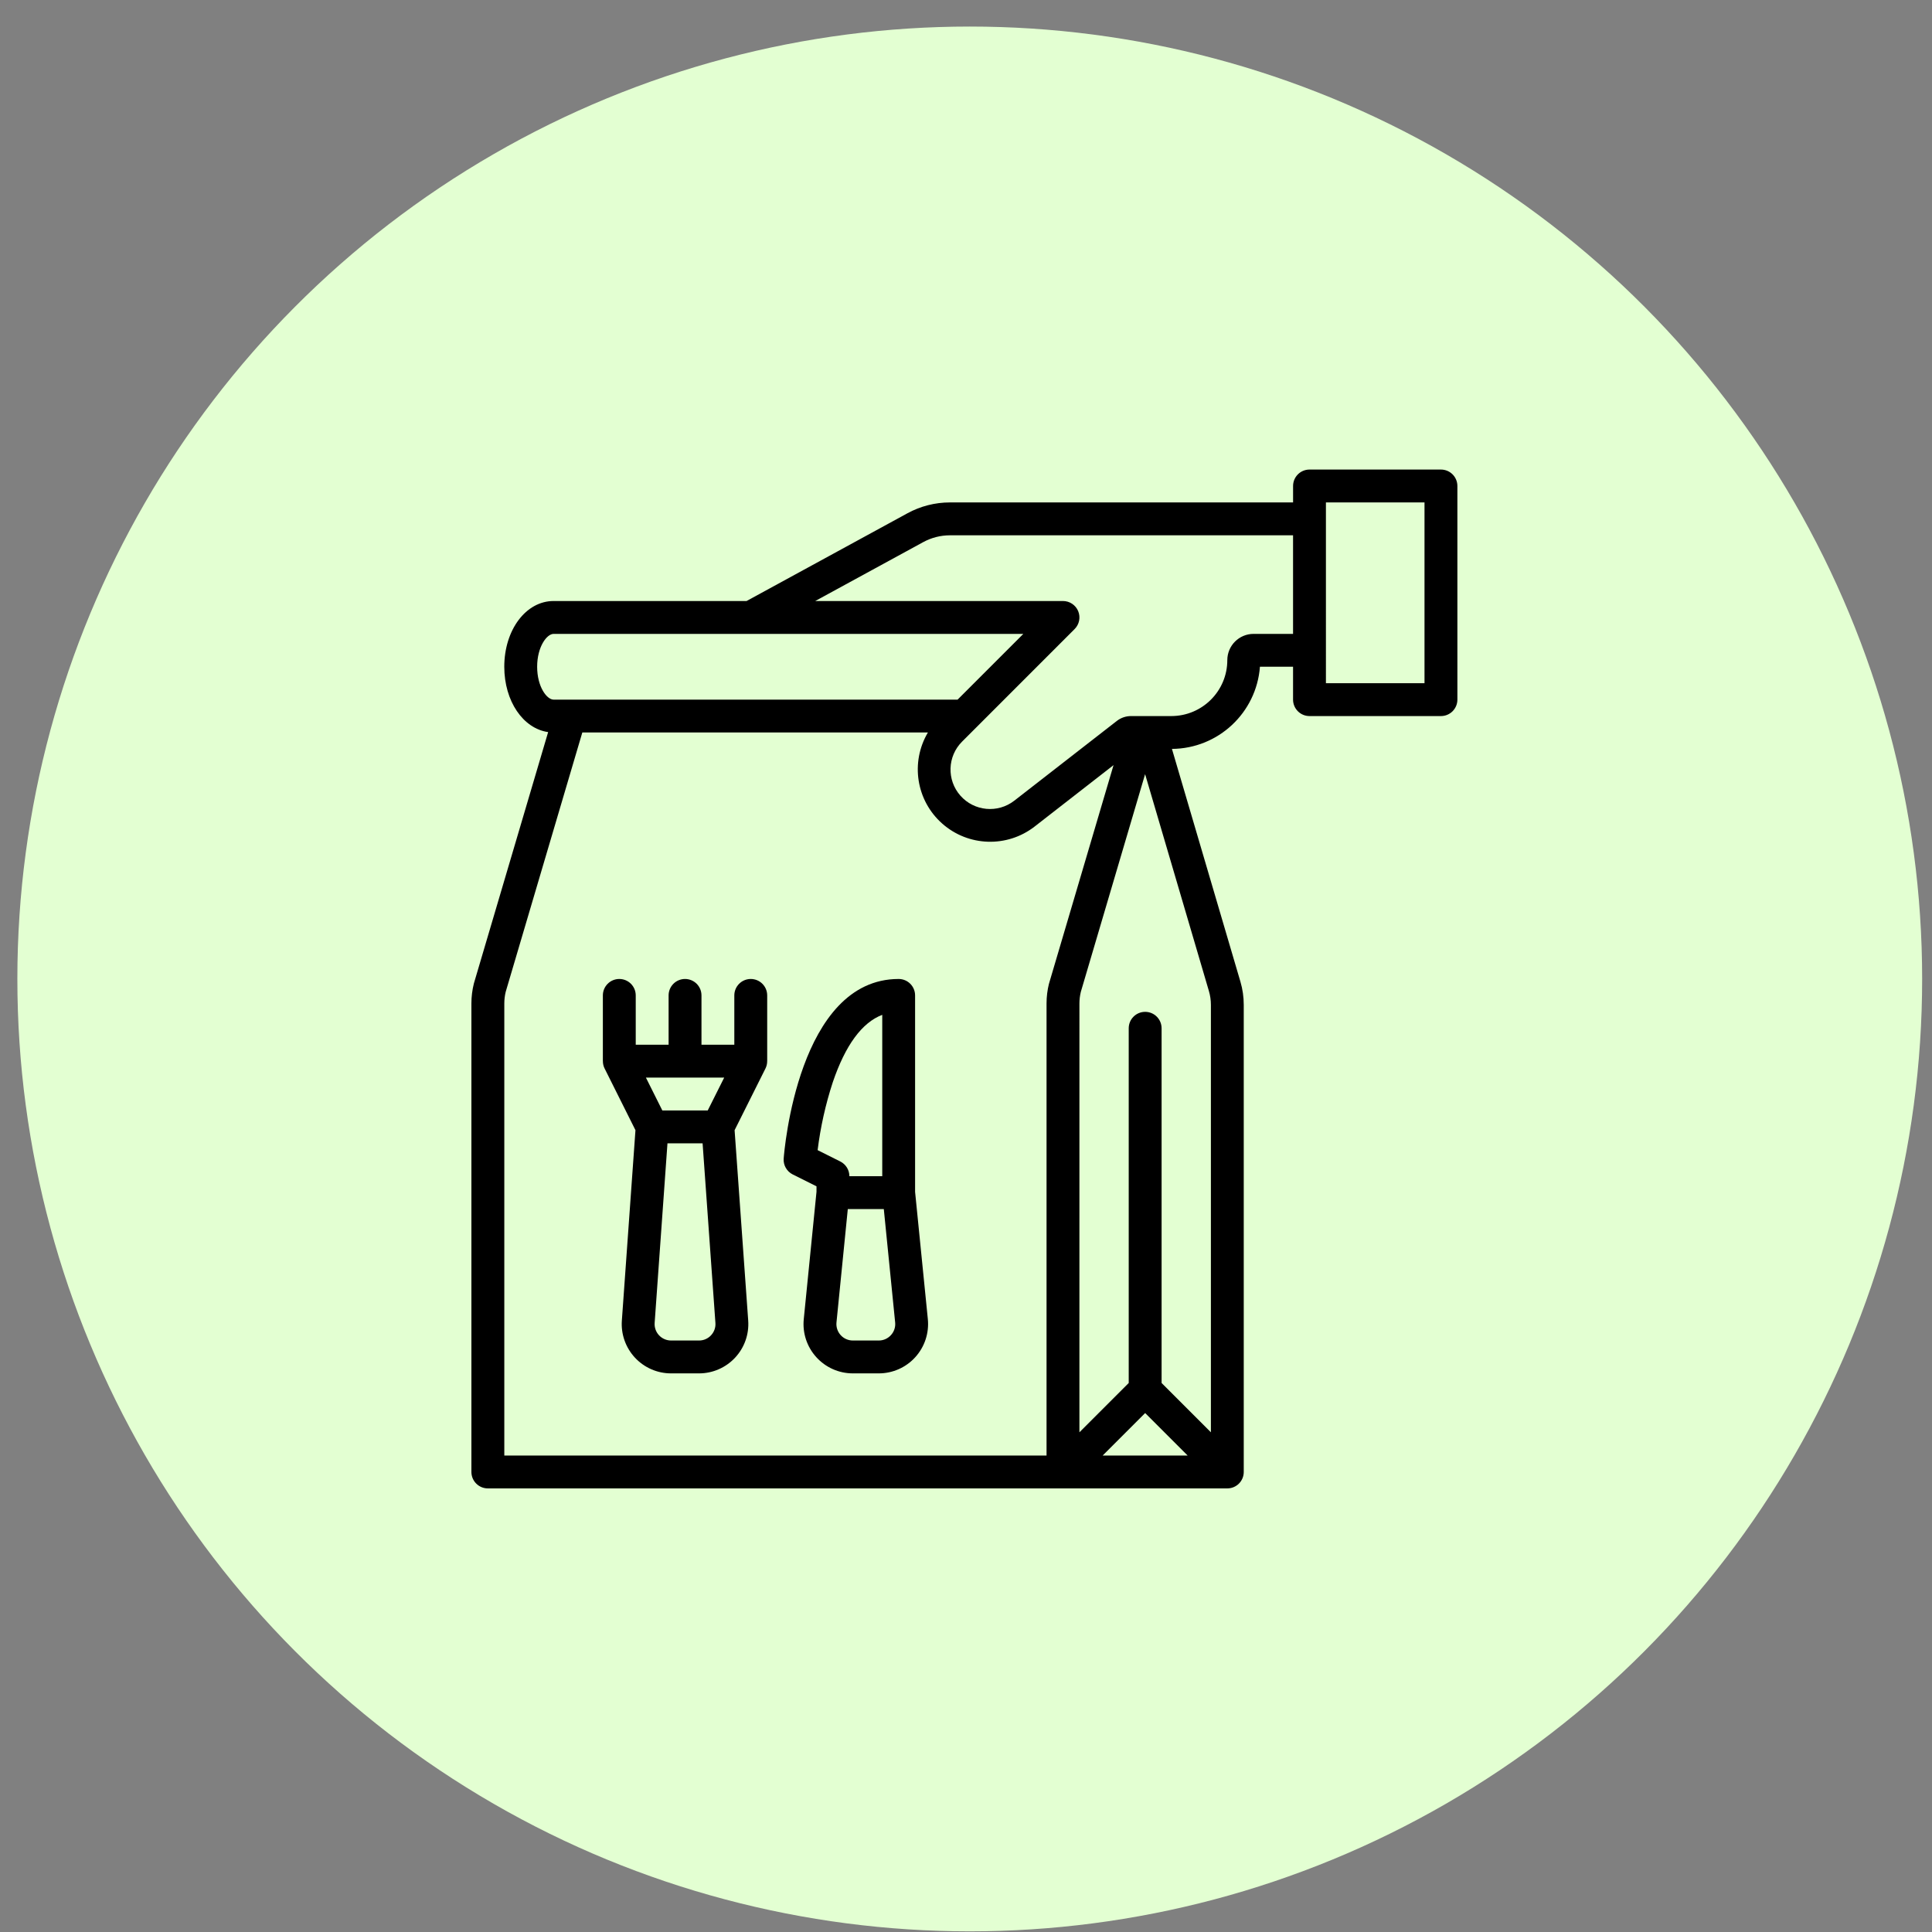
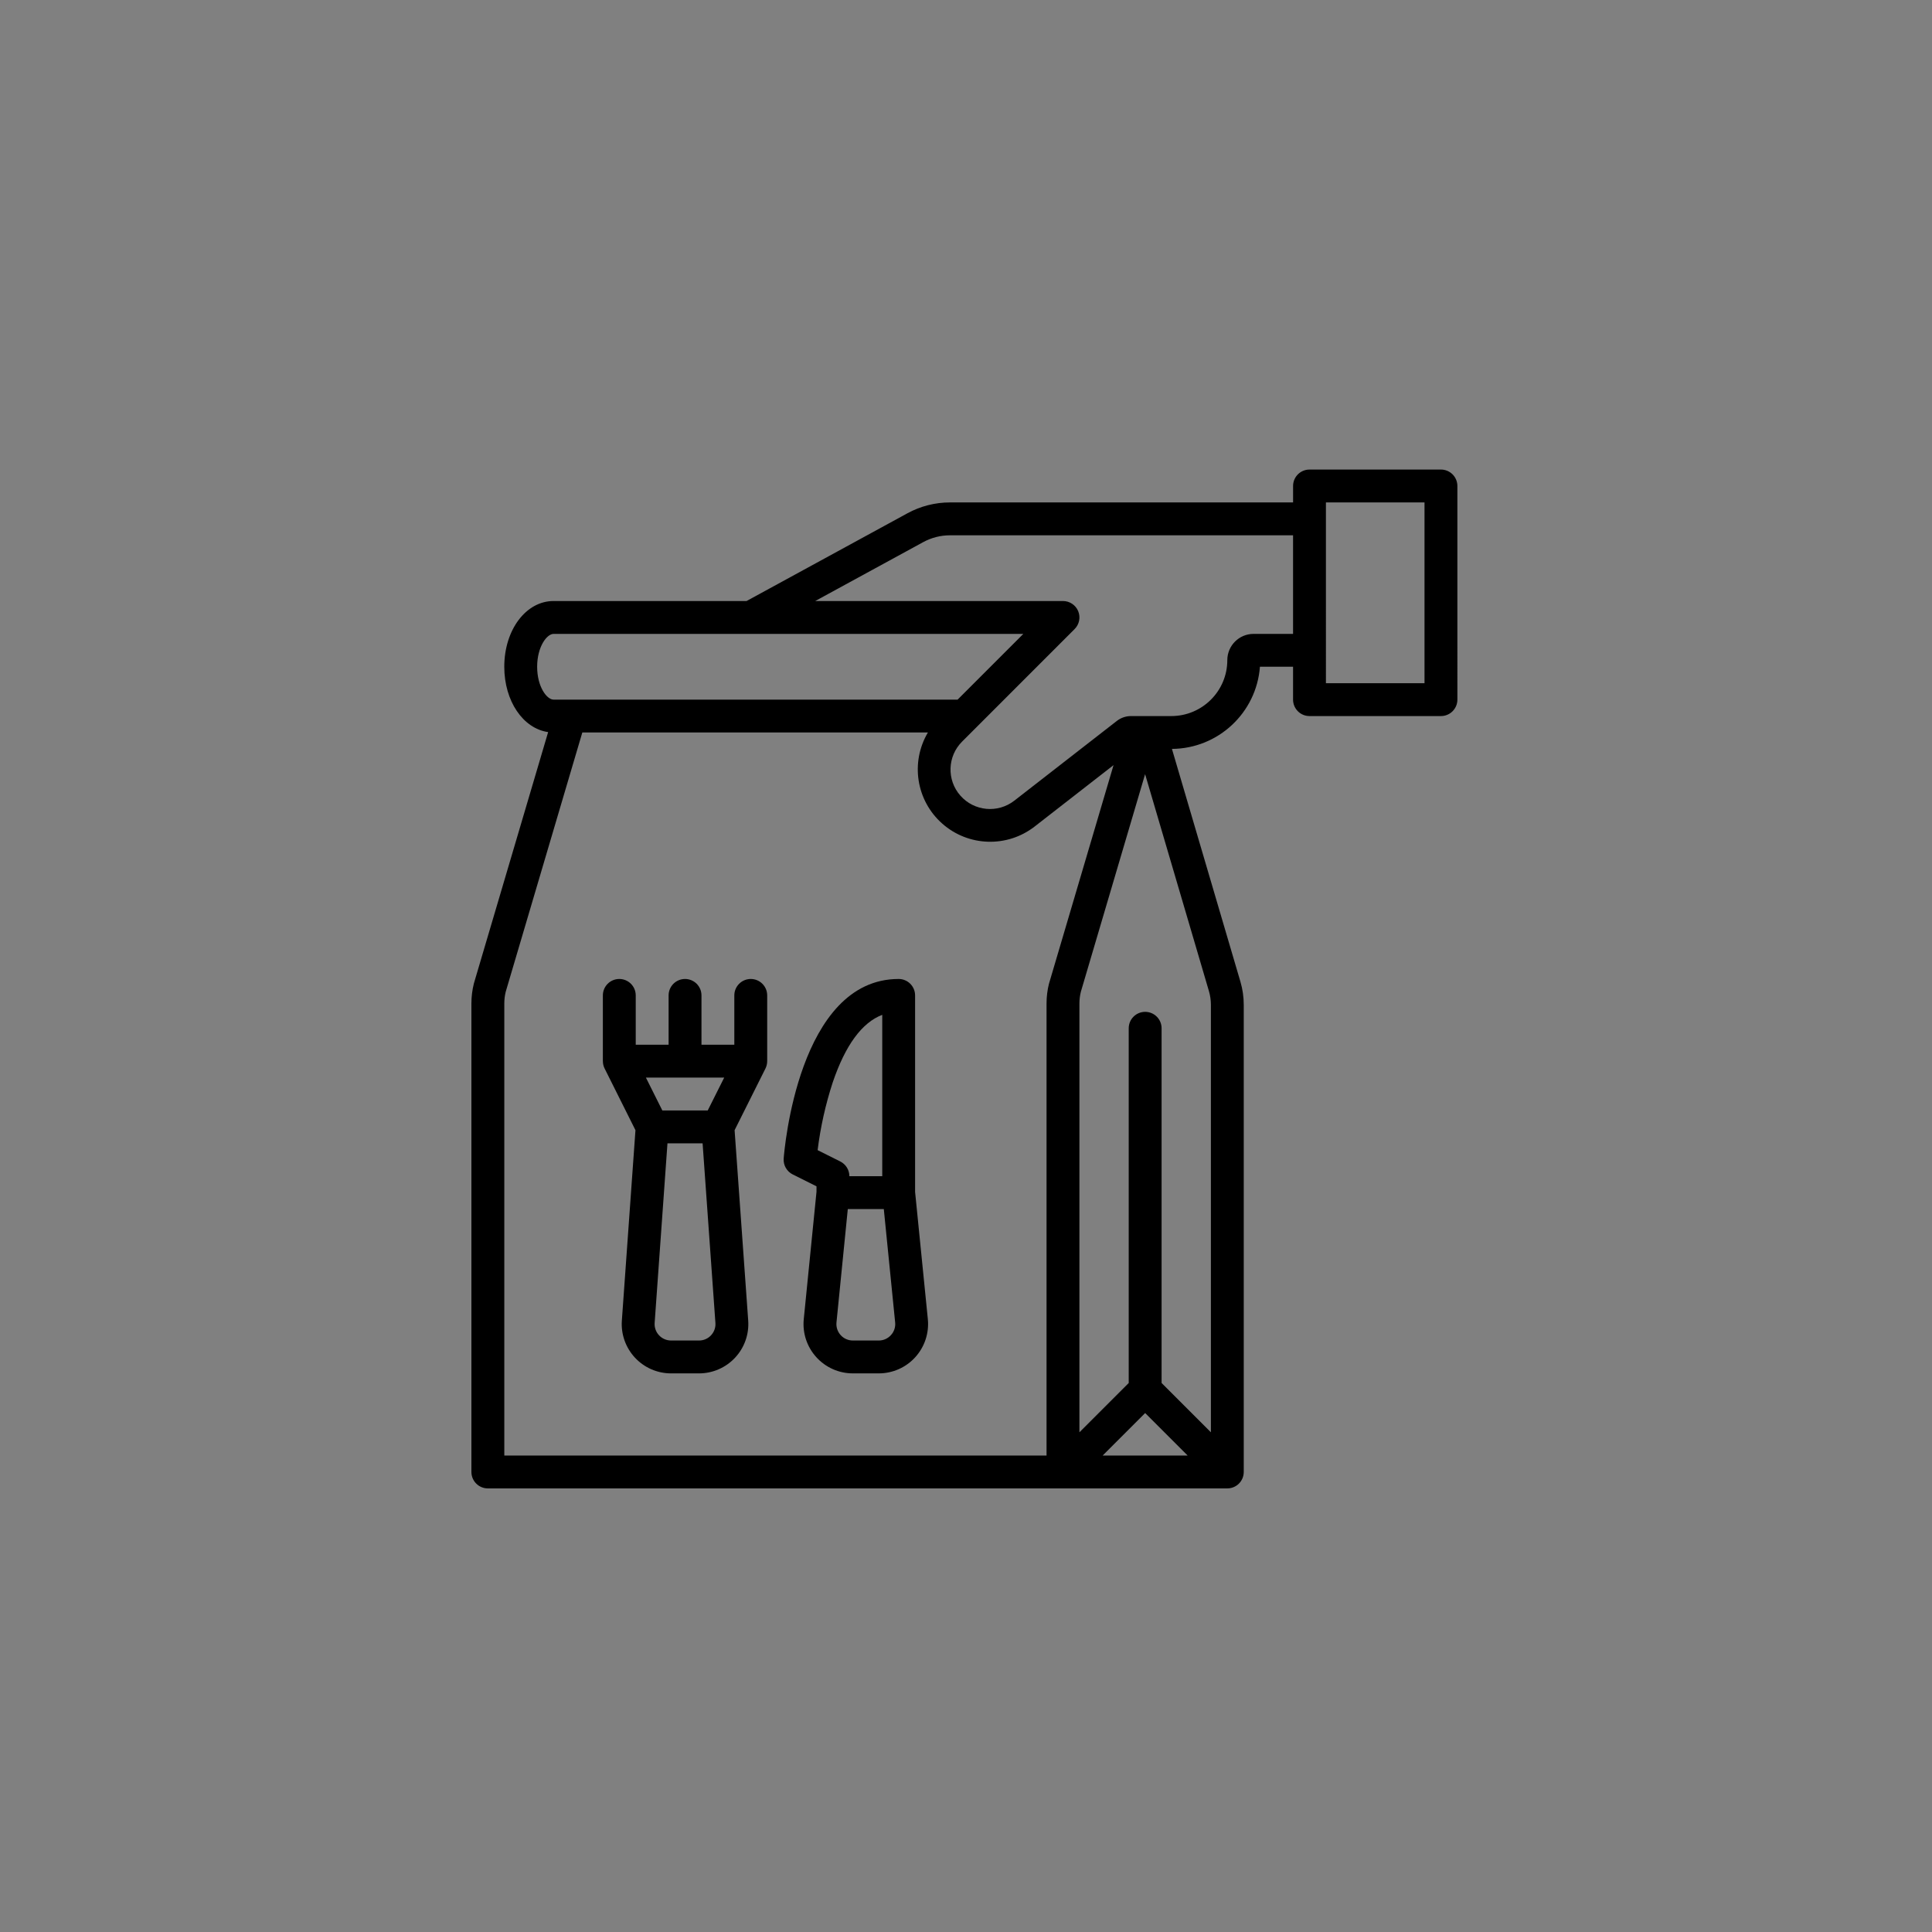
<svg xmlns="http://www.w3.org/2000/svg" width="71" height="71" viewBox="0 0 71 71">
  <rect x="0" y="0" width="71" height="71" fill="#808080" stroke="none" />
  <g fill="none" fill-rule="evenodd">
    <g>
      <g transform="translate(-500 -1807) translate(500.638 1807.976)">
-         <circle cx="35" cy="35" r="35" fill="#E3FFD2" />
        <g fill="#000" fill-rule="nonzero">
          <path d="M16.305 26.541v-7.216c0-.334-.27-.604-.604-.604-3.688 0-4.205 6.328-4.225 6.598-.019.244.113.475.332.585l.874.437v.2l-.468 4.682c-.051.509.116 1.016.46 1.395.343.38.83.597 1.343.597h.954c.512 0 1-.217 1.343-.597.343-.379.51-.886.46-1.395l-.469-4.682zm-3.582-1.53c.105-.846.291-1.681.556-2.492.464-1.366 1.074-2.197 1.819-2.48v5.929H13.89c0-.229-.13-.438-.334-.54l-.833-.417zm2.695 6.797c-.114.127-.277.2-.447.199h-.954c-.171 0-.334-.072-.448-.199-.115-.127-.17-.296-.153-.466l.416-4.166h1.323l.417 4.166c.018.17-.038.34-.154.466z" transform="translate(16.686 16.28)" />
          <path d="M35.63 0H30.8c-.334 0-.604.27-.604.604v.604H17.587c-.546 0-1.083.137-1.562.398l-5.913 3.225H3.02c-1.016 0-1.812 1.061-1.812 2.416 0 1.264.693 2.272 1.612 2.401L.097 18.865l-.007.025c-.06.24-.09.485-.09.732v17.216c0 .333.27.604.604.604h27.175c.334 0 .604-.27.604-.604V19.673c0-.289-.04-.576-.122-.852l-2.517-8.555c1.7-.013 3.105-1.325 3.234-3.02h1.217v1.209c0 .333.27.604.604.604h4.831c.334 0 .604-.27.604-.604V.604c0-.334-.27-.604-.604-.604zM2.416 7.247c0-.737.357-1.208.604-1.208h17.263l-2.416 2.416H3.02c-.247 0-.604-.47-.604-1.208zm18.81 11.643c-.06.24-.09.485-.09.732v16.612H1.209V19.622c0-.144.017-.288.051-.428l2.816-9.532h12.7c-.651 1.1-.43 2.505.528 3.35.957.845 2.38.891 3.39.11l2.904-2.26-2.364 8.003-.006.025zm3.534 15.783l1.561 1.561h-3.123l1.562-1.561zm2.342-15.511c.049.166.074.338.074.51V35.38l-1.812-1.812V20.533c0-.334-.27-.604-.604-.604-.334 0-.604.27-.604.604v13.035l-1.812 1.812V19.622c0-.144.018-.288.052-.428l2.362-8 2.344 7.968zm3.093-13.123h-1.451c-.533 0-.964.432-.965.964 0 1.135-.92 2.054-2.055 2.056H24.24c-.189 0-.372.063-.52.178l-3.77 2.932c-.605.47-1.472.39-1.98-.185-.507-.575-.48-1.445.063-1.987l4.134-4.135c.173-.172.225-.432.132-.658-.094-.226-.314-.373-.559-.373h-9.105l3.968-2.164c.302-.165.64-.251.984-.251h12.608v3.623zm4.831 1.812h-3.623V1.208h3.623V7.85z" transform="translate(16.686 16.28)" />
          <path d="M10.87 19.325c0-.334-.27-.604-.604-.604-.333 0-.604.27-.604.604v1.812H8.455v-1.812c0-.334-.27-.604-.604-.604-.334 0-.604.27-.604.604v1.812H6.039v-1.812c0-.334-.27-.604-.604-.604-.333 0-.604.27-.604.604v2.415h.001c0 .094.021.187.063.27l1.134 2.268-.5 6.996c-.036.501.139.995.481 1.363.343.369.823.578 1.326.578h1.03c.502 0 .982-.21 1.325-.578.343-.368.517-.862.481-1.363l-.5-6.996 1.134-2.267c.042-.084.064-.177.063-.27h.001v-2.416zm-1.58 3.02l-.605 1.207H7.016l-.604-1.208H9.29zm-.483 9.47c-.114.123-.274.193-.442.192H7.336c-.167 0-.328-.07-.442-.193-.114-.122-.172-.287-.16-.454l.471-6.6h1.291l.471 6.6c.013.167-.045.332-.16.454z" transform="translate(16.686 16.28)" />
        </g>
      </g>
    </g>
  </g>
</svg>